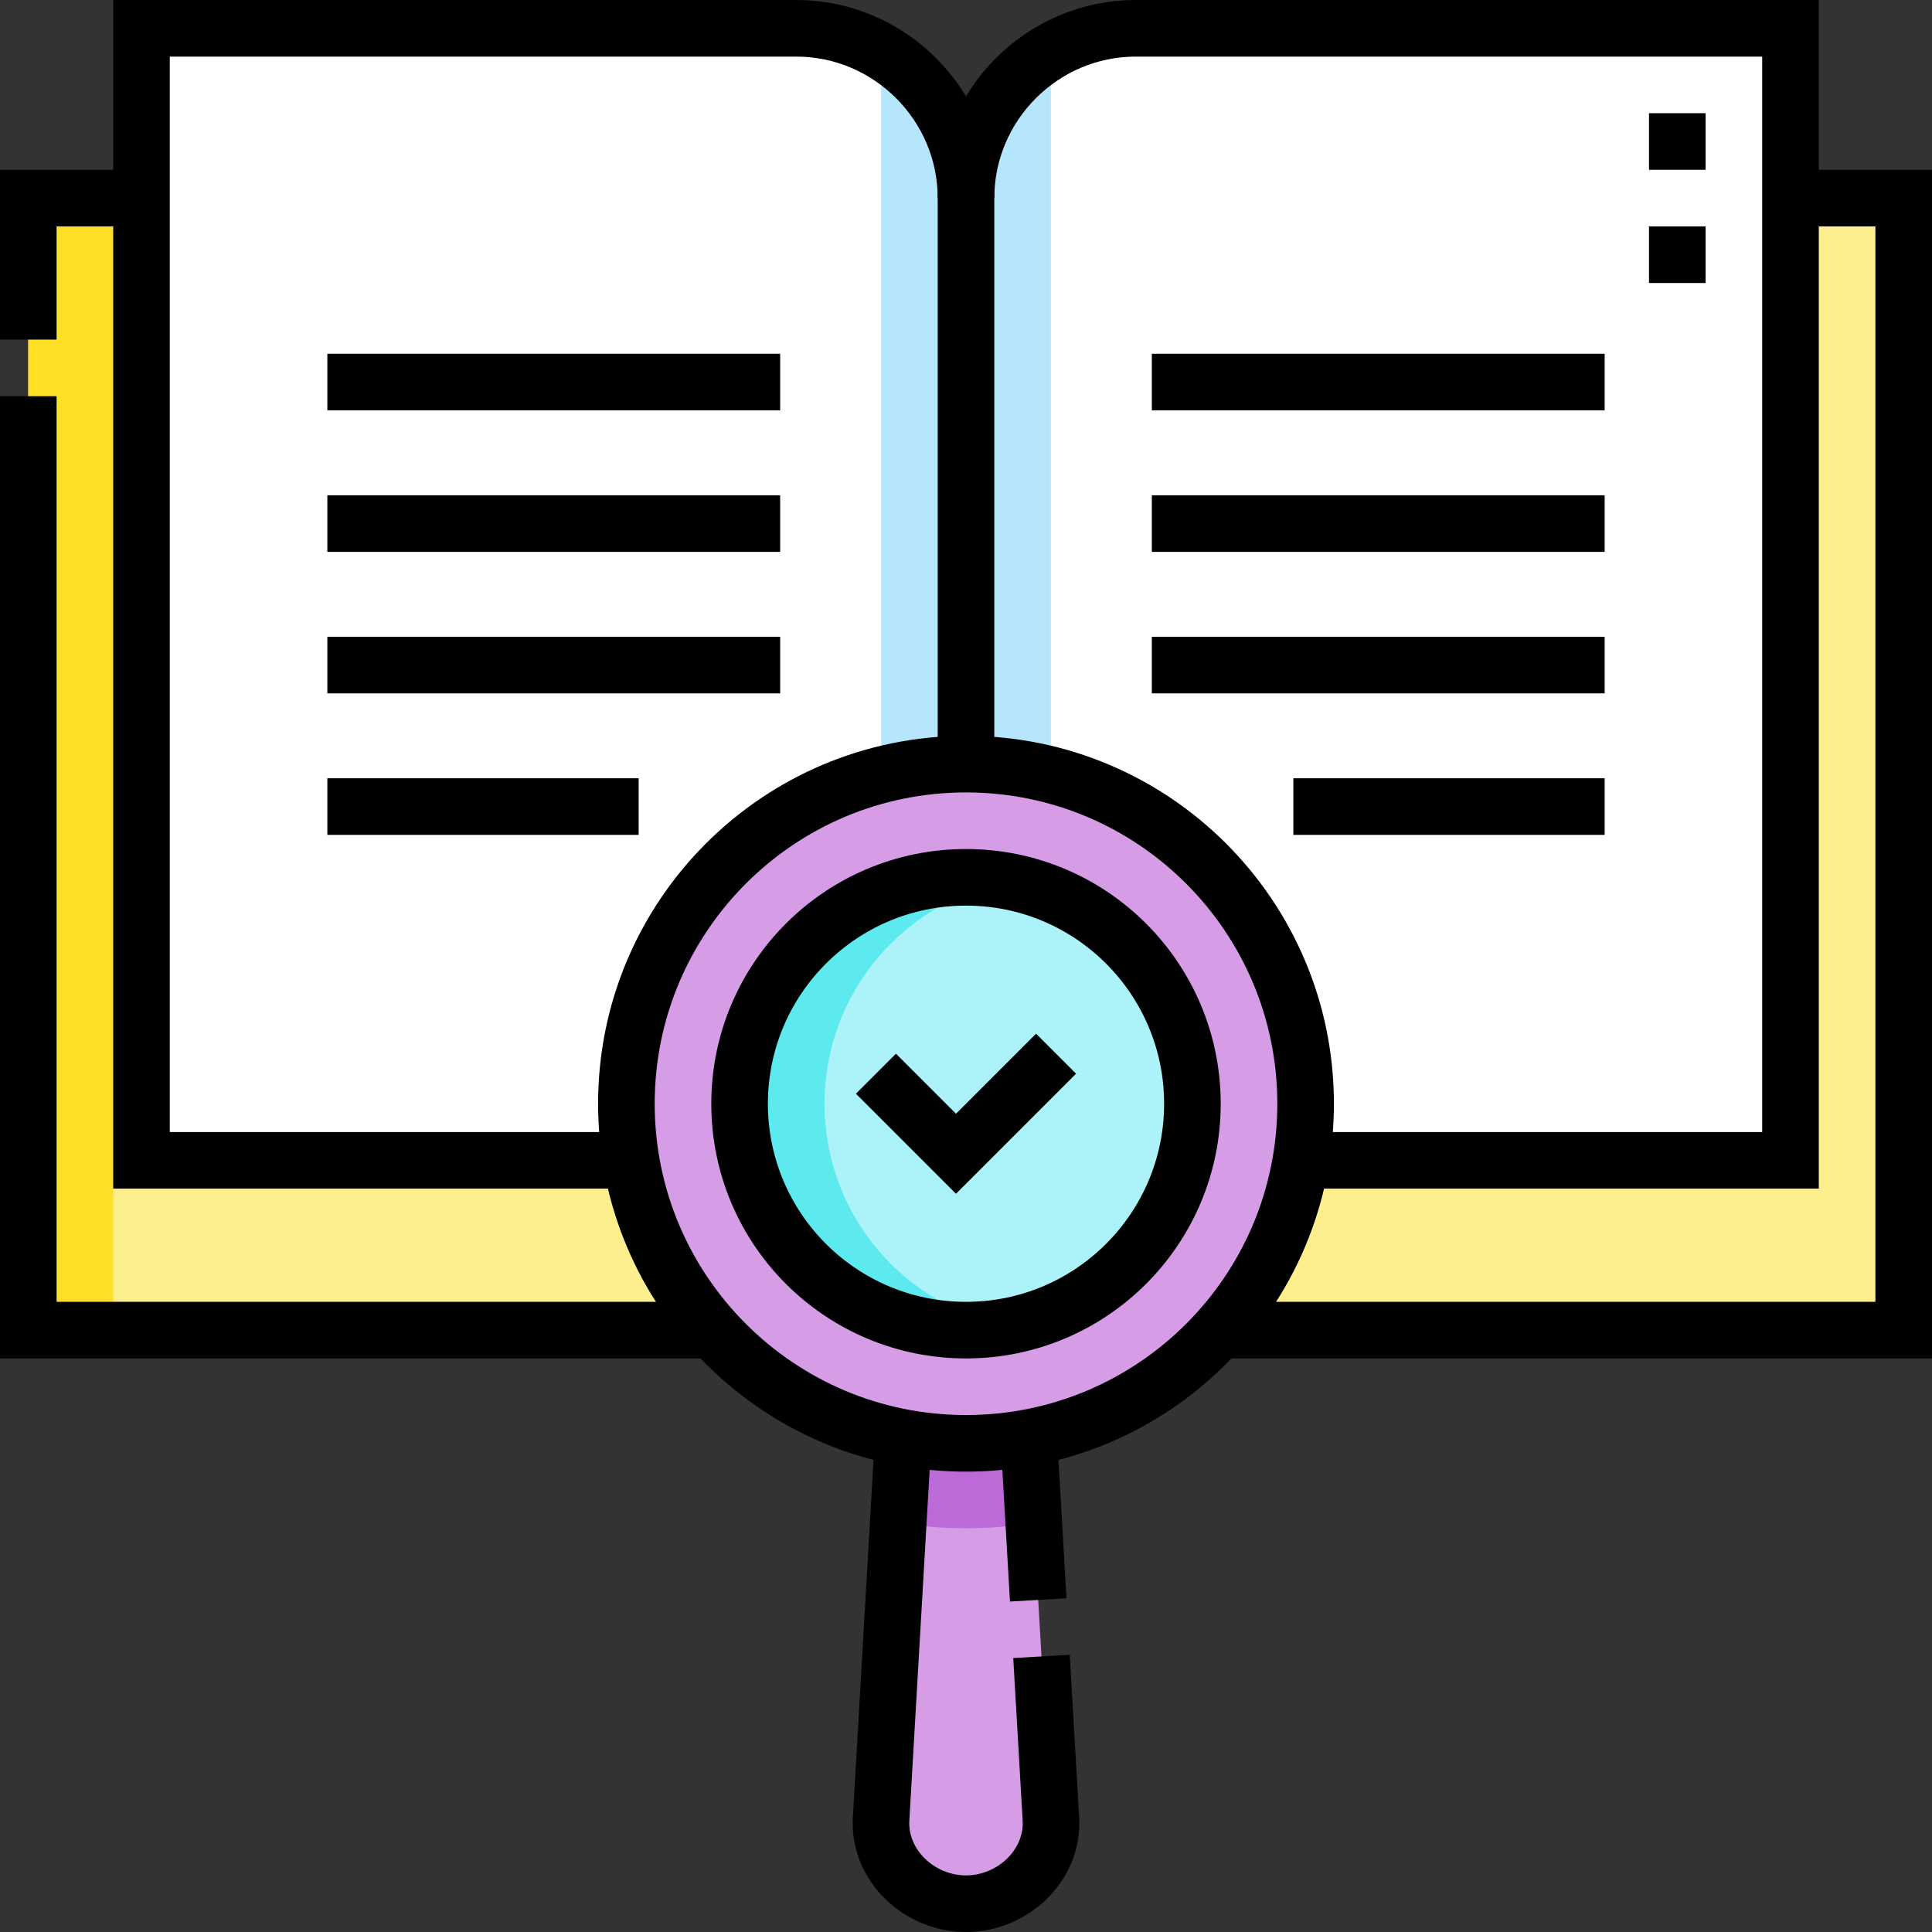
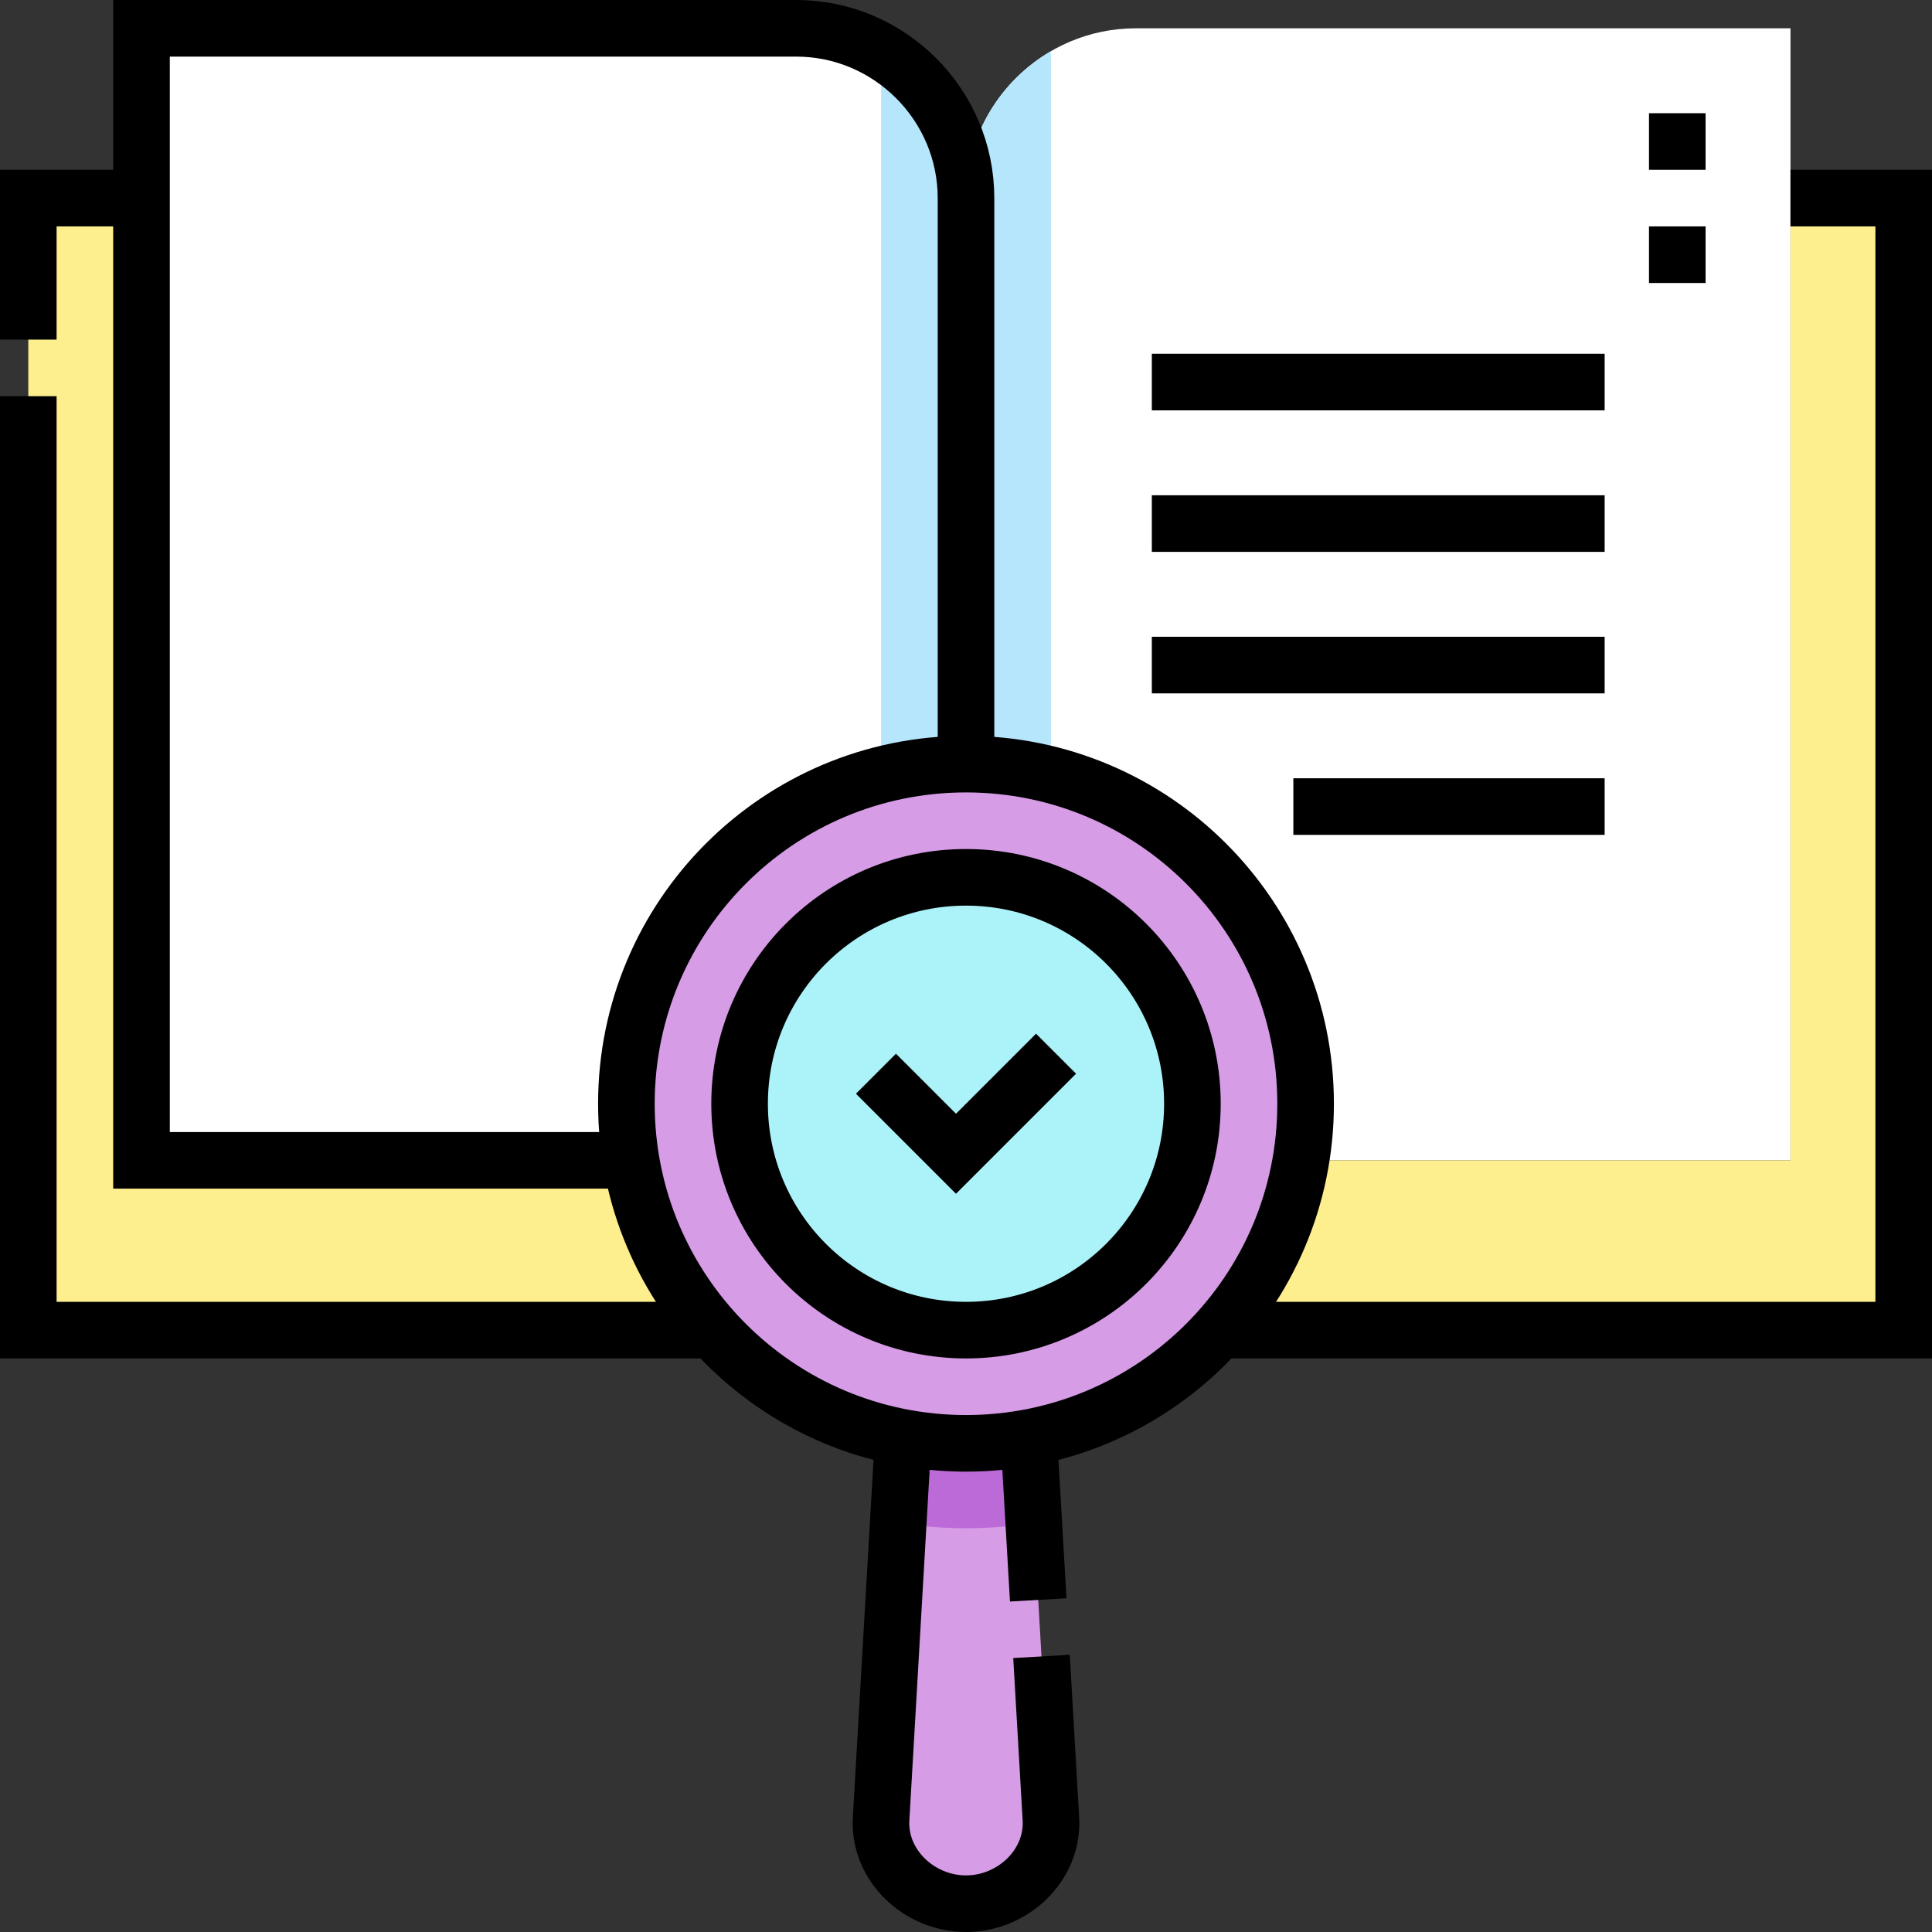
<svg xmlns="http://www.w3.org/2000/svg" id="Capa_1" x="0px" y="0px" viewBox="0 0 512 512" style="enable-background:new 0 0 512 512;" xml:space="preserve" width="512" height="512">
  <rect x="0" y="0" width="512" height="512" fill="#333333" stroke="none" />
  <g>
    <g>
      <path style="fill-rule:evenodd;clip-rule:evenodd;fill:#FDEF8E;" d="M167.244,307.501H37.5V52.499h-30V352.5h181.417&#10;&#09;&#09;&#09;C177.825,340.108,170.117,324.624,167.244,307.501z" />
      <path style="fill-rule:evenodd;clip-rule:evenodd;fill:#FFFFFF;" d="M256,202.5c49.706,0,90,40.294,90,90&#10;&#09;&#09;&#09;c0,5.111-0.426,10.122-1.244,15H474.5V7.5H301c-24.75,0-45,20.25-45,45c0-24.748-20.25-45-45-45H37.5v300h129.745&#10;&#09;&#09;&#09;c-0.818-4.878-1.244-9.889-1.244-15C166,242.794,206.294,202.5,256,202.5z" />
      <path style="fill-rule:evenodd;clip-rule:evenodd;fill:#FDEF8E;" d="M474.5,307.501H344.755&#10;&#09;&#09;&#09;c-2.873,17.124-10.581,32.608-21.672,45H504.5V52.499h-30V307.501z" />
      <path style="fill-rule:evenodd;clip-rule:evenodd;fill:#D69CE6;" d="M346,292.5c0-49.706-40.294-90-90-90s-90,40.294-90,90&#10;&#09;&#09;&#09;c0,49.659,40.247,90,90,90S346,342.159,346,292.5L346,292.5z M316,292.5c0,33.147-26.853,60-60,60c-33.147,0-60-26.853-60-60&#10;&#09;&#09;&#09;c0-33.147,26.854-60,60-60C289.147,232.5,316,259.354,316,292.5z" />
      <circle style="fill-rule:evenodd;clip-rule:evenodd;fill:#ACF3F9;" cx="256" cy="292.5" r="60" />
      <path style="fill-rule:evenodd;clip-rule:evenodd;fill:#D69CE6;" d="M278.5,482l-5.852-101.036&#10;&#09;&#09;&#09;c-5.395,1.009-10.96,1.537-16.648,1.537s-11.253-0.528-16.648-1.537L233.5,482c-0.715,12.354,10.125,22.5,22.5,22.5&#10;&#09;&#09;&#09;C268.375,504.5,279.215,494.354,278.5,482z" />
      <path style="fill-rule:evenodd;clip-rule:evenodd;fill:#BC6AD8;" d="M273.957,403.566l-1.309-22.603&#10;&#09;&#09;&#09;c-5.395,1.009-10.96,1.537-16.648,1.537s-11.253-0.528-16.648-1.537l-1.309,22.603C243.891,404.505,249.887,405,256,405&#10;&#09;&#09;&#09;C262.112,405,268.109,404.505,273.957,403.566z" />
-       <rect x="7.5" y="52.499" style="fill-rule:evenodd;clip-rule:evenodd;fill:#FEE026;" width="22.5" height="300.001" />
      <path style="fill-rule:evenodd;clip-rule:evenodd;fill:#B6E6FC;" d="M233.5,205.336c7.191-1.851,14.73-2.835,22.5-2.835&#10;&#09;&#09;&#09;s15.308,0.985,22.5,2.835V13.572C265.076,21.382,256,35.933,256,52.5c0-16.566-9.076-31.117-22.5-38.928V205.336z" />
-       <path style="fill-rule:evenodd;clip-rule:evenodd;fill:#5CEAEE;" d="M256,352.5c3.846,0,7.605-0.366,11.25-1.057&#10;&#09;&#09;&#09;c-27.765-5.264-48.75-29.643-48.75-58.943s20.985-53.68,48.75-58.943c-3.645-0.691-7.404-1.057-11.25-1.057&#10;&#09;&#09;&#09;c-33.147,0-60,26.854-60,60C196,325.647,222.853,352.5,256,352.5z" />
    </g>
    <g>
      <path style="fill-rule:evenodd;clip-rule:evenodd;fill:none;stroke:#000000;stroke-width:15;stroke-miterlimit:22.926;" d="&#10;&#09;&#09;&#09;M37.5,52.499h-30v37.5 M7.5,104.999V352.5h181.424 M323.076,352.5H504.5V52.499h-30" />
      <path style="fill-rule:evenodd;clip-rule:evenodd;fill:none;stroke:#000000;stroke-width:15;stroke-miterlimit:22.926;" d="&#10;&#09;&#09;&#09;M167.251,307.501H37.5V7.5H211c24.75,0,45,20.252,45,45v150" />
-       <path style="fill-rule:evenodd;clip-rule:evenodd;fill:none;stroke:#000000;stroke-width:15;stroke-miterlimit:22.926;" d="&#10;&#09;&#09;&#09;M344.748,307.501H474.5V7.5H301c-24.75,0-45,20.25-45,45" />
      <path style="fill-rule:evenodd;clip-rule:evenodd;fill:none;stroke:#000000;stroke-width:15;stroke-miterlimit:22.926;" d="&#10;&#09;&#09;&#09;M444.5,45V30 M444.5,75V60" />
      <path style="fill-rule:evenodd;clip-rule:evenodd;fill:none;stroke:#000000;stroke-width:15;stroke-miterlimit:22.926;" d="&#10;&#09;&#09;&#09;M256,202.5c49.706,0,90,40.294,90,90s-40.294,90-90,90s-90-40.294-90-90S206.294,202.5,256,202.5L256,202.5z M256,232.5&#10;&#09;&#09;&#09;c-33.147,0-60,26.854-60,60c0,33.147,26.854,60,60,60c33.147,0,60-26.853,60-60C316,259.354,289.147,232.5,256,232.5z" />
      <path style="fill-rule:evenodd;clip-rule:evenodd;fill:none;stroke:#000000;stroke-width:15;stroke-miterlimit:22.926;" d="&#10;&#09;&#09;&#09;M272.648,380.957l2.492,43.034 M276.008,438.966L278.5,482c0.716,12.354-10.125,22.5-22.5,22.5c-12.376,0-23.216-10.146-22.5-22.5&#10;&#09;&#09;&#09;l5.852-101.043" />
-       <path style="fill-rule:evenodd;clip-rule:evenodd;fill:none;stroke:#000000;stroke-width:15;stroke-miterlimit:22.926;" d="&#10;&#09;&#09;&#09;M86.75,101.251h119.999 M86.75,176.25h119.999 M86.75,213.75h82.5 M86.75,138.751h119.999" />
      <path style="fill-rule:evenodd;clip-rule:evenodd;fill:none;stroke:#000000;stroke-width:15;stroke-miterlimit:22.926;" d="&#10;&#09;&#09;&#09;M425.25,101.251H305.25 M425.25,176.25H305.25 M425.25,213.75h-82.5 M425.25,138.751H305.25" />
      <polyline style="fill-rule:evenodd;clip-rule:evenodd;fill:none;stroke:#000000;stroke-width:15;stroke-miterlimit:22.926;" points="&#10;&#09;&#09;&#09;279.865,279.242 253.348,305.758 232.135,284.545 &#09;&#09;" />
    </g>
  </g>
</svg>